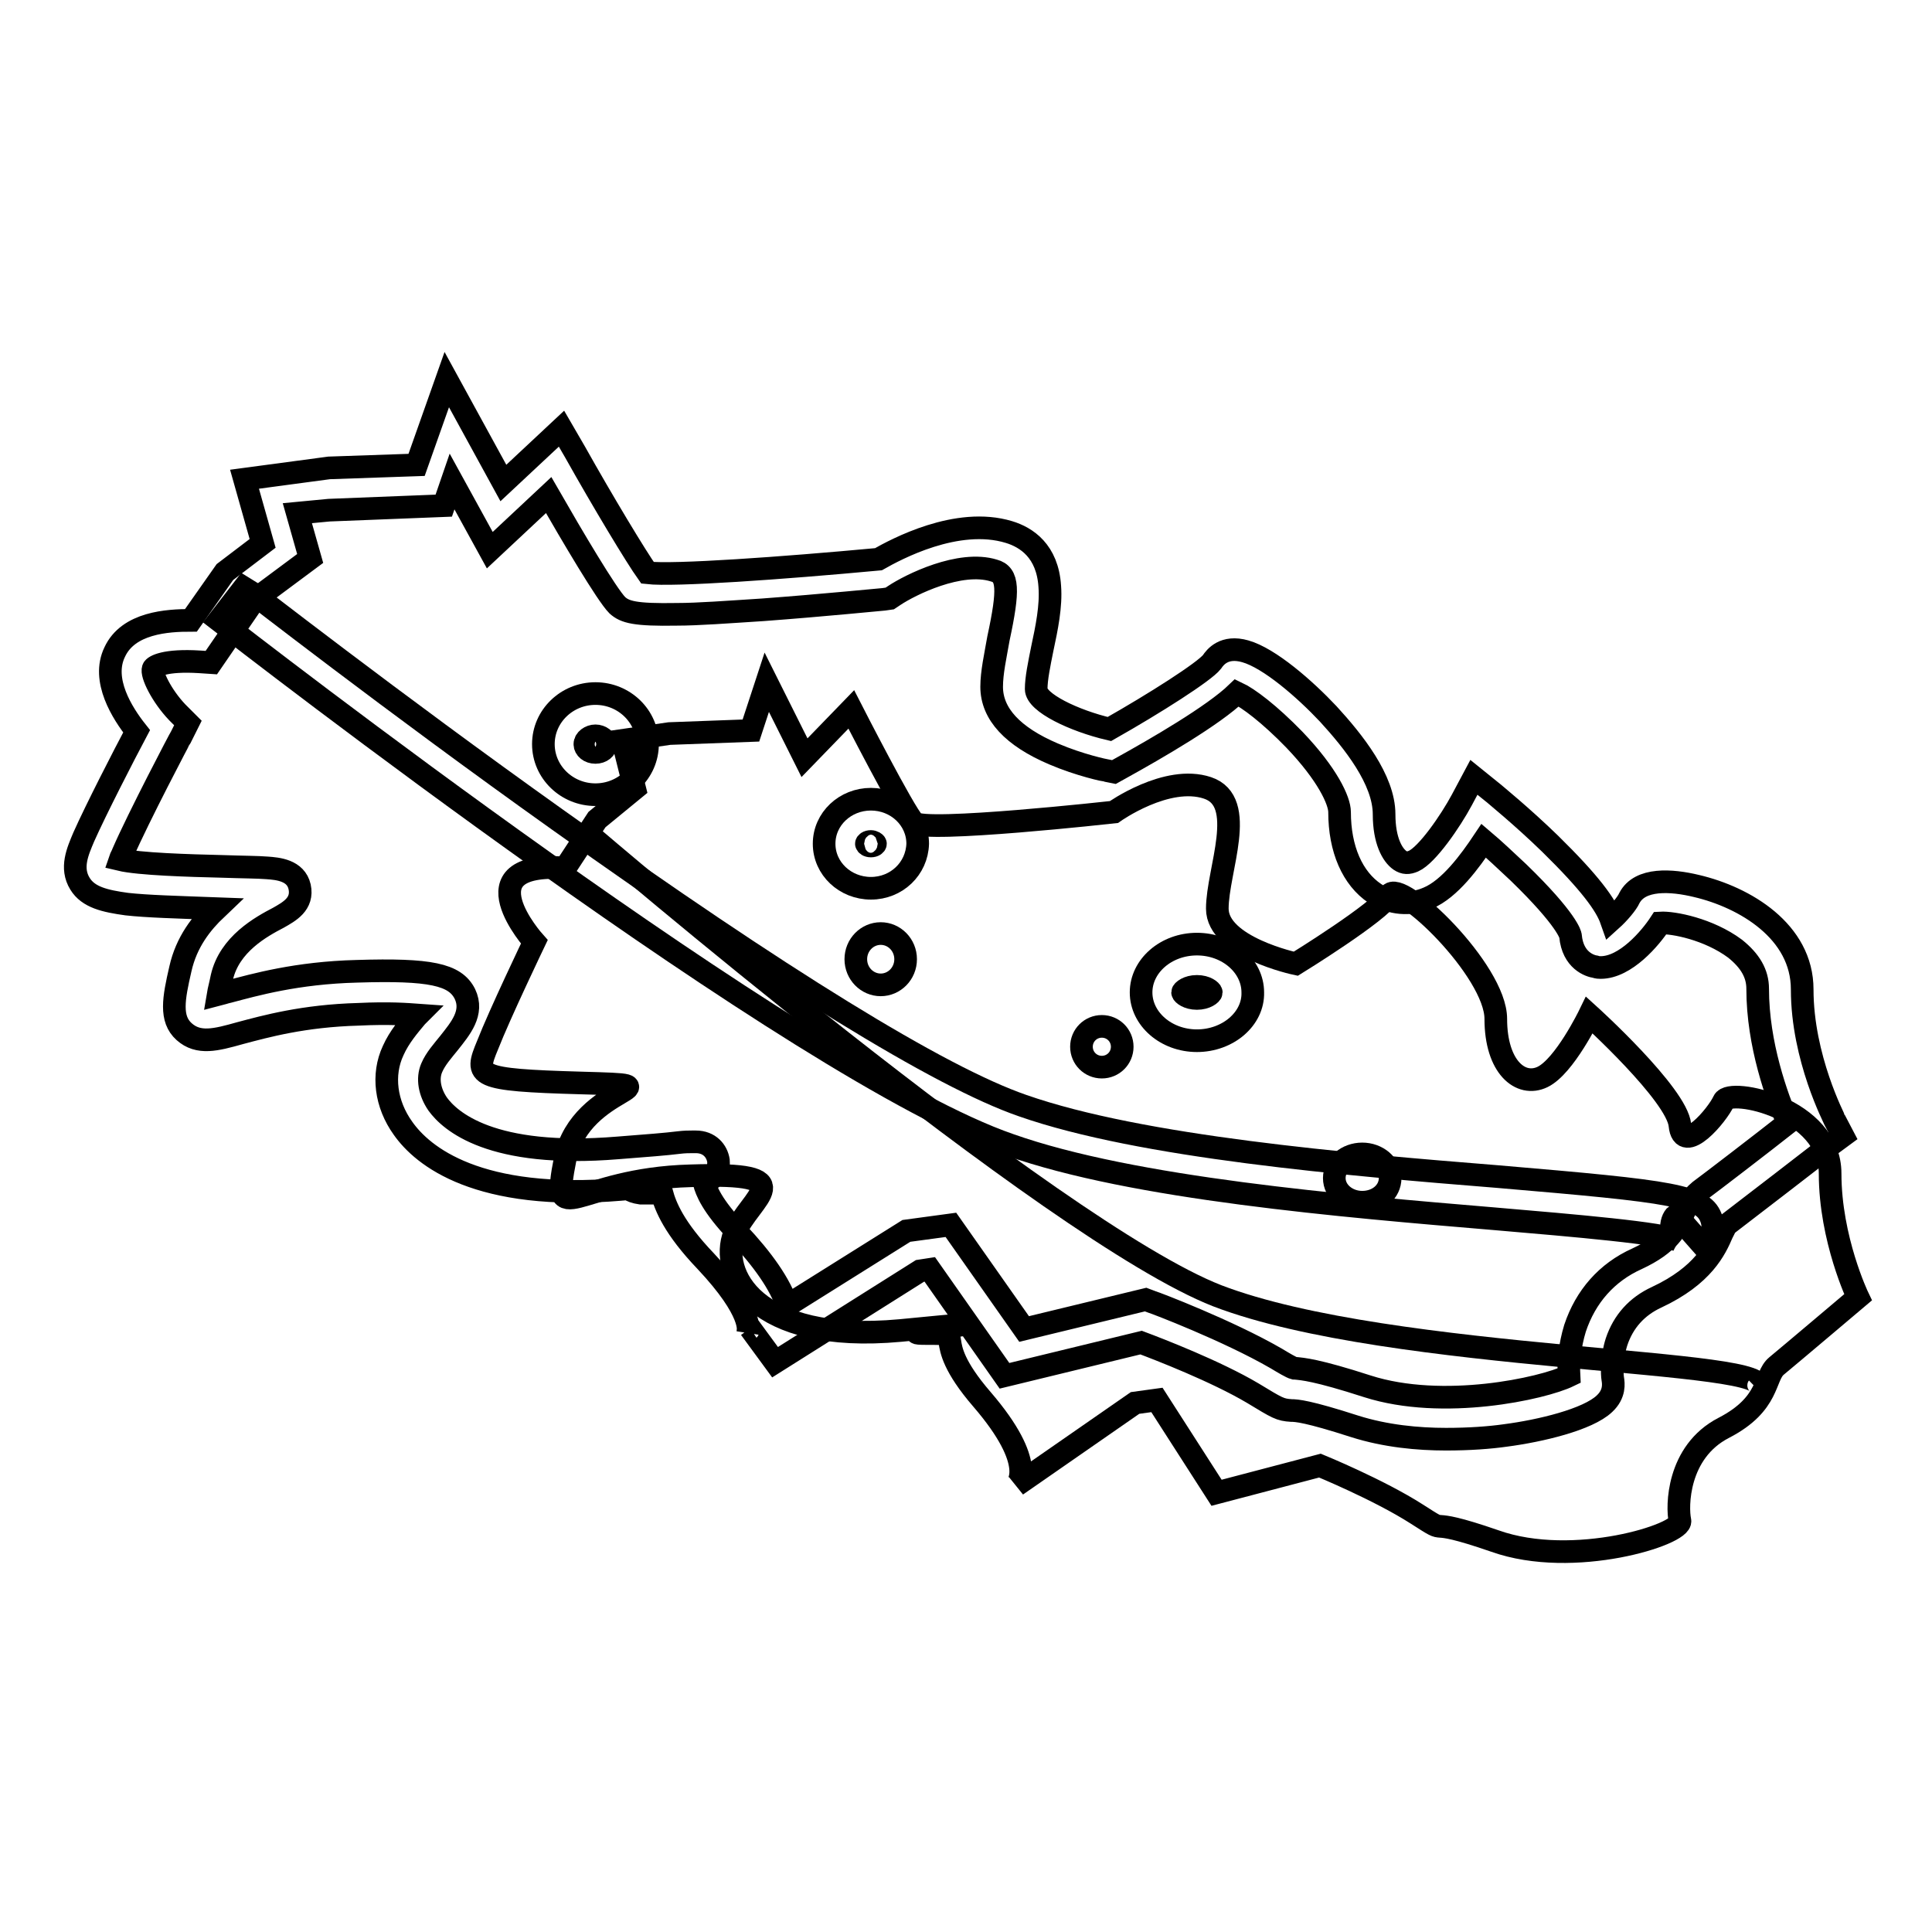
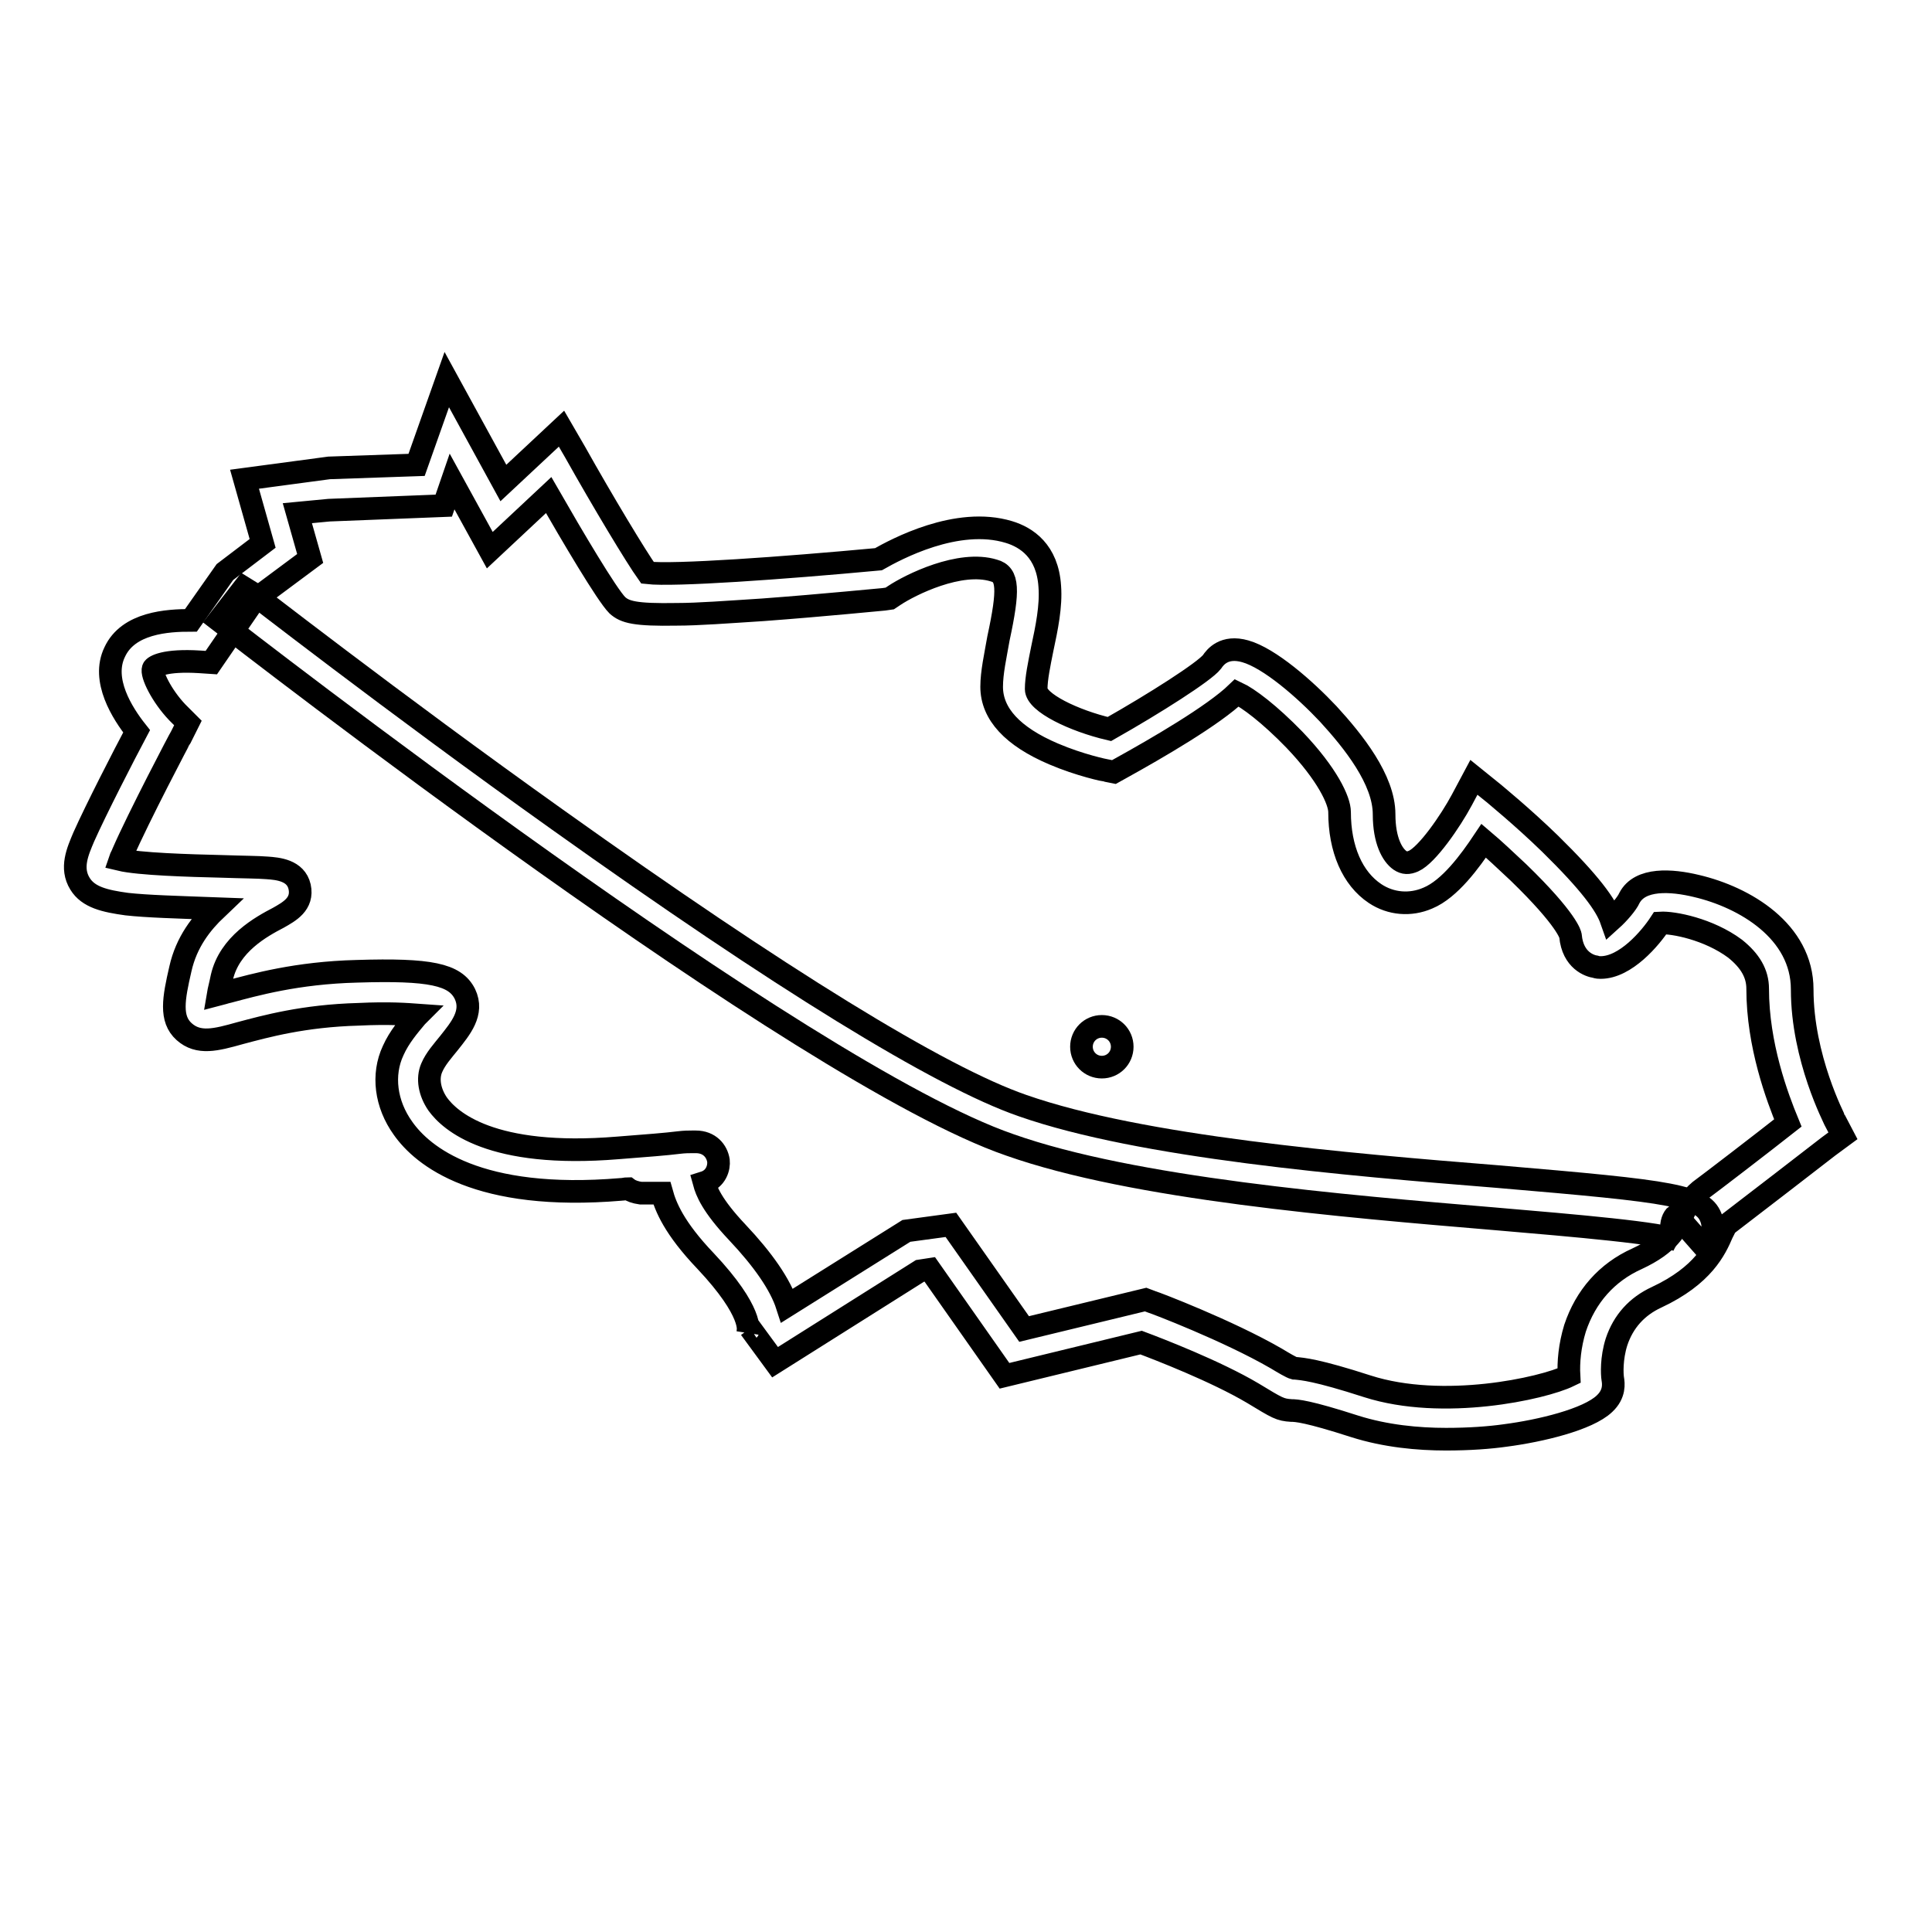
<svg xmlns="http://www.w3.org/2000/svg" version="1.1" x="0px" y="0px" viewBox="0 0 256 256" enable-background="new 0 0 256 256" xml:space="preserve">
  <g>
-     <path stroke-width="3" fill-opacity="0" stroke="#000000" d="M74.9,115l4.2-6.4l5-4.1l-1.6-6.4l6.2-0.9l10.8-0.4l2.1-6.4l5,10l6.2-6.4c0,0,7,13.7,8.3,15 c1.3,1.4,26.5-1.4,26.5-1.4s7-5,12.4-3.2c5.4,1.8,1.3,10.9,1.3,16s10.4,7.3,10.4,7.3s11.2-6.9,12.4-9.1c1.3-2.3,14.1,10,14.1,16.4 c0,6.4,3.3,9.1,6.2,7.7c2.9-1.4,6.2-8.2,6.2-8.2s11.6,10.5,12,14.6s5-1.4,5.8-3.2c0.8-1.8,14.1,0.9,14.1,9.6 c0,8.7,3.7,16.4,3.7,16.4s-9.1,7.7-10.8,9.1c-1.7,1.4-0.8,5-7,8.2c-6.2,3.2-6.2,10.5-5.8,12.3c0.4,1.8-14.1,6.4-24.5,2.7 c-10.4-3.6-5.4-0.4-10.4-3.6c-5-3.2-12.8-6.4-12.8-6.4l-13.7,3.6l-7.9-12.3l-2.9,0.4l-15.7,10.9c0,0,2.9-2.7-4.6-11.4 c-7.5-8.7-1.3-8.7-7.5-8.7s16.2-2.3-3.3-0.4c-19.5,1.8-24-7.7-22-12.8c2.1-5,9.5-8.2-5.8-7.7c-15.3,0.4-18.6,7.7-16.6-2.3 c2.1-10,16.2-9.6,2.1-10s-14.1-0.9-12.4-5c1.6-4.1,6.2-13.7,6.2-13.7S61.2,114.1,74.9,115L74.9,115z" />
-     <path stroke-width="3" fill-opacity="0" stroke="#000000" d="M78.2,110.7c0,0,61.3,52.5,83.1,61c23.2,8.9,75.6,8.3,71.5,12.3" />
-     <path stroke-width="3" fill-opacity="0" stroke="#000000" d="M113.4,127.1c0,1.9,1.5,3.4,3.3,3.4c1.8,0,3.3-1.5,3.3-3.4c0,0,0,0,0,0c0-1.9-1.5-3.4-3.3-3.4 C114.9,123.7,113.4,125.2,113.4,127.1C113.4,127.1,113.4,127.1,113.4,127.1z" />
    <path stroke-width="3" fill-opacity="0" stroke="#000000" d="M143.3,138.7c0,1.5,1.2,2.7,2.7,2.7c1.5,0,2.7-1.2,2.7-2.7s-1.2-2.7-2.7-2.7 C144.5,136,143.3,137.2,143.3,138.7z" />
-     <path stroke-width="3" fill-opacity="0" stroke="#000000" d="M176.8,156.1c0,1.8,1.7,3.2,3.7,3.2c2.1,0,3.7-1.4,3.7-3.2c0,0,0,0,0,0c0-1.8-1.7-3.2-3.7-3.2 C178.5,152.9,176.8,154.3,176.8,156.1C176.8,156.1,176.8,156.1,176.8,156.1z" />
    <path stroke-width="3" fill-opacity="0" stroke="#000000" d="M191.6,190.7c-3.7,0-8-0.4-12.1-1.7c-6.2-2-7.7-2.1-8.4-2.1c-1.5-0.1-1.8-0.3-5.1-2.3 c-4.9-2.9-12.4-5.8-14.8-6.7l-18.1,4.4l-9.9-14.1l-1.3,0.2l-19.2,12.1l-3.3-4.5c-0.3,0.2-0.3,0.4-0.3,0.4c0,0,0.8-2.5-5.6-9.3 c-4.2-4.4-5.3-7.2-5.8-9h-1.5c-0.6,0-1,0-1.3,0c-0.7-0.1-1.3-0.3-1.7-0.6c-0.3,0-0.6,0.1-0.9,0.1c-19,1.6-26.3-4.4-28.9-8.1 c-2.3-3.2-2.8-7.1-1.3-10.3c0.8-1.8,2.1-3.3,3.1-4.5c0.1-0.1,0.1-0.1,0.2-0.2c-1.4-0.1-3.8-0.3-7.9-0.1c-7.3,0.2-12.3,1.6-15.7,2.5 c-3.2,0.9-5.5,1.5-7.4-0.2s-1.4-4.4-0.5-8.3c0.8-3.6,2.8-6.1,4.8-8c-5.4-0.2-9.2-0.3-11.9-0.6c-2.9-0.4-5.1-0.9-6.2-2.7 c-1.3-2.1-0.3-4.3,0.5-6.2c1.6-3.6,5.3-10.8,7-14c-1.9-2.4-4.7-6.8-2.9-10.5c1.8-3.9,7-4.2,10.1-4.2l4.5-6.4l5-3.8l-2.4-8.5 L43.6,62l11.6-0.4l4-11.3l7.5,13.7l7.7-7.2l1.8,3.1c3.7,6.6,8.1,13.9,9.6,16c3.5,0.4,17.7-0.6,30.6-1.8c2.3-1.3,10.4-5.7,17.3-3.6 c2.3,0.7,5.1,2.5,5.4,7.2c0.2,2.6-0.4,5.5-1,8.3c-0.4,2-0.8,3.9-0.8,5.3c0,1.8,5,4.2,9.7,5.3c6-3.4,12.6-7.6,13.6-8.9 c0.4-0.6,1.6-2.2,4.4-1.4c3.2,0.9,7.9,5,11,8.3c3.3,3.6,7.4,8.7,7.4,13.3c0,3.5,1.1,5.4,2.1,6.1c0.6,0.4,1.1,0.4,1.8,0.1 c1.8-0.8,4.9-5.3,6.4-8.1l1.6-3l2.6,2.1c0.1,0.1,3.8,3.1,7.5,6.7c5.3,5.2,7.4,8.1,8.1,10.1c1-0.9,2.1-2.2,2.4-2.9 c1.4-2.7,5.6-2.4,8.9-1.6c6.4,1.5,14,6,14,13.7c0,9.1,4.3,17.2,4.3,17.3l1.1,2.1l-1.9,1.4c-0.5,0.4-11.4,8.8-13.5,10.4 c-0.1,0.1-0.4,0.7-0.6,1.1c-0.9,2.1-2.5,5.6-8.7,8.5c-2.6,1.2-4.4,3.2-5.3,5.9c-0.7,2.2-0.6,4.3-0.5,4.9c0.1,0.6,0.3,2-1.1,3.3 c-2.2,2.1-8.5,3.6-13.1,4.2C197.4,190.5,194.7,190.7,191.6,190.7L191.6,190.7z M171.5,181.3h0.1c1,0.1,2.8,0.2,9.6,2.4 c10,3.2,23.2,0.3,26.7-1.4c-0.1-1.8,0.1-4,0.8-6.3c1.4-4.2,4.2-7.4,8.2-9.2c4.3-2,5.2-4,6-5.7c0.5-1.1,1.1-2.3,2.3-3.3 c1.5-1.1,8.4-6.4,11.7-9c-1.4-3.4-4-10.3-4-17.8c0-2-1-3.7-3-5.3c-3.5-2.6-8.2-3.5-9.9-3.4c-1.3,2-4.6,5.9-7.9,5.9 c-0.2,0-0.4,0-0.7-0.1c-0.7-0.1-3-0.8-3.3-4.1c0-0.1-0.4-2.1-6.9-8.4c-1.7-1.6-3.3-3.1-4.6-4.2c-1.8,2.7-4.5,6.4-7.4,7.6 c-2.3,1-4.9,0.8-7-0.6c-3-2-4.7-5.9-4.7-10.8c0-1.5-1.6-5-6-9.6c-3.3-3.4-6.1-5.5-7.6-6.2c-3.1,3-10.7,7.4-15.4,10l-0.9,0.5l-1-0.2 c-0.1,0-3.5-0.7-7-2.2c-5.4-2.3-8.2-5.3-8.2-8.9c0-1.9,0.5-4.1,0.9-6.4c1.4-6.5,1.3-8.5-0.6-9c-4.5-1.4-11.1,1.9-13.2,3.3l-0.6,0.4 l-0.7,0.1c-0.1,0-8,0.8-16.1,1.4c-4.7,0.3-8.6,0.6-11.4,0.6c-5.6,0.1-6.9-0.3-7.9-1.2c-1.4-1.4-6-9.2-9.1-14.6l-7.8,7.3l-5-9.1 l-1.1,3.2l-15.2,0.6L39.4,68l1.7,6l-7.4,5.5L28,87.8l-1.5-0.1c-4.7-0.3-6.1,0.6-6.2,0.9c-0.3,0.7,1.1,3.6,3.2,5.8l1.4,1.4l-0.9,1.8 c-0.1,0.1-5.7,10.8-7.7,15.4c-0.1,0.3-0.3,0.6-0.4,0.9c2.5,0.6,9.2,0.8,13.5,0.9c2.9,0.1,4.8,0.1,6,0.2c1.4,0.1,3.8,0.3,4.3,2.5 c0.5,2.3-1.4,3.3-2.8,4.1c-2.3,1.2-6.5,3.5-7.5,7.9c-0.2,1-0.4,1.7-0.5,2.3c0.4-0.1,0.9-0.3,1.4-0.4c3.4-0.9,9-2.5,17-2.7 c9.7-0.3,13,0.4,14.3,3c1.2,2.5-0.6,4.6-2.1,6.5c-0.8,1-1.8,2.1-2.3,3.3c-0.6,1.4-0.3,3.2,0.8,4.8c1.6,2.2,7,7.2,23.9,5.8 c3.9-0.3,6.4-0.5,8-0.7c0.8-0.1,1.4-0.1,1.8-0.1c0.2,0,0.4,0,0.5,0c1.8,0,2.8,1.2,3,2.5c0.1,0.9-0.3,2.4-1.9,2.9 c0.3,1.1,1,3,4.4,6.6c3.4,3.6,5.7,6.9,6.6,9.7l15.8-9.9l5.9-0.8l9.7,13.8l16.1-3.9l0.8,0.3c0.4,0.1,10.1,3.8,16.5,7.5 C170.1,180.6,171.1,181.2,171.5,181.3L171.5,181.3z" />
    <path stroke-width="3" fill-opacity="0" stroke="#000000" d="M225.8,165.2l-3.7-4.2c-0.4,0.3-0.7,1.1-0.6,1.9c0.1,0.9,0.7,1.4,0.9,1.5c-1.9-1-13.8-2-24.3-2.9 c-20.2-1.7-47.9-4-64.3-9.8C106.2,142.2,32.1,84.6,29,82.2l3.4-4.4c0.2,0.1,19.4,15.1,41.6,30.9c29.3,20.9,50.5,34,61.5,37.8 c15.7,5.5,43,7.8,62.9,9.4c23.5,2,27.4,2.5,28.4,5.7C227.2,162.9,226.8,164.3,225.8,165.2L225.8,165.2z" />
-     <path stroke-width="3" fill-opacity="0" stroke="#000000" d="M78.9,105.3c-3.8,0-6.9-3-6.9-6.7c0-3.7,3.1-6.7,6.9-6.7c3.8,0,6.9,3,6.9,6.7 C85.8,102.3,82.7,105.3,78.9,105.3z M78.9,97.5c-0.7,0-1.4,0.5-1.4,1.1s0.6,1.1,1.4,1.1c0.8,0,1.4-0.5,1.4-1.1S79.6,97.5,78.9,97.5 z M115.4,117.7c-3.4,0-6.2-2.6-6.2-5.9c0-3.3,2.8-5.9,6.2-5.9s6.2,2.6,6.2,5.9C121.5,115.1,118.8,117.7,115.4,117.7z M115.4,111.5 c-0.4,0-0.6,0.2-0.6,0.3c0,0.1,0.2,0.3,0.6,0.3c0.4,0,0.6-0.2,0.6-0.3C116,111.7,115.7,111.5,115.4,111.5z M158.6,137.9 c-4.1,0-7.4-2.9-7.4-6.4s3.3-6.4,7.4-6.4c4.1,0,7.4,2.9,7.4,6.4C166.1,135,162.7,137.9,158.6,137.9z M158.6,130.7 c-1.2,0-1.9,0.6-1.9,0.8s0.7,0.8,1.9,0.8c1.2,0,1.9-0.6,1.9-0.8S159.8,130.7,158.6,130.7z" />
  </g>
</svg>